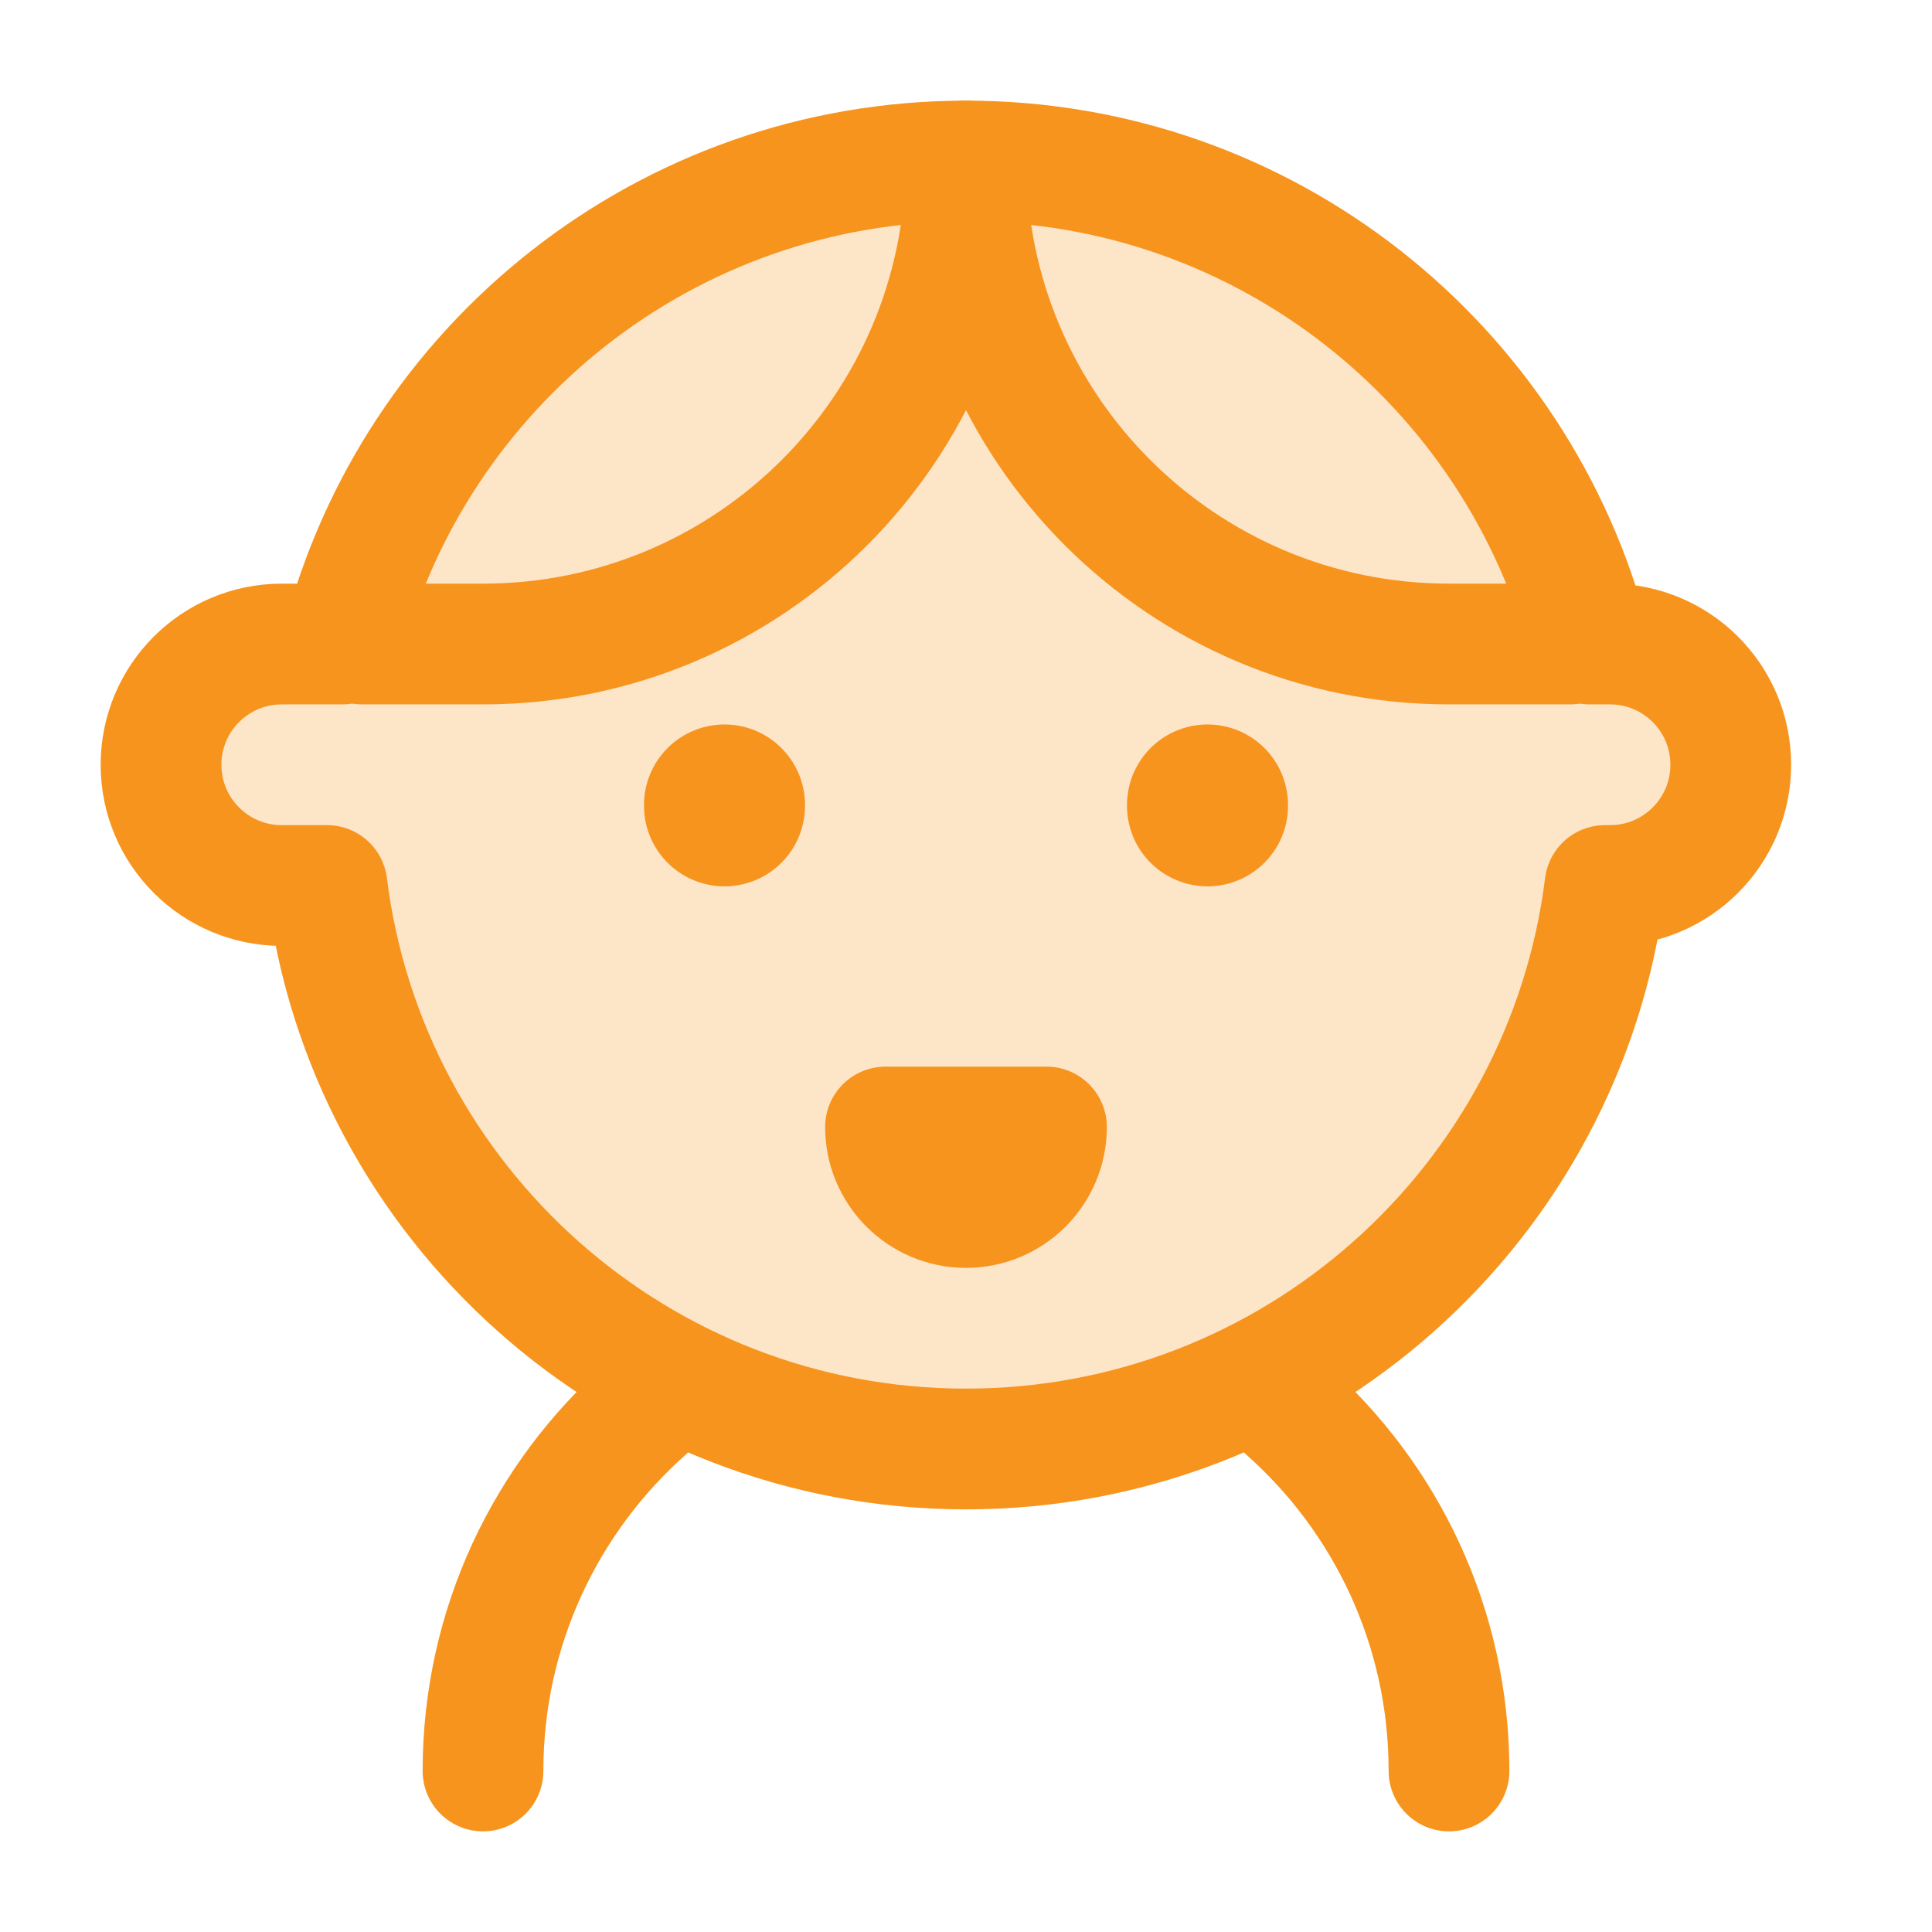
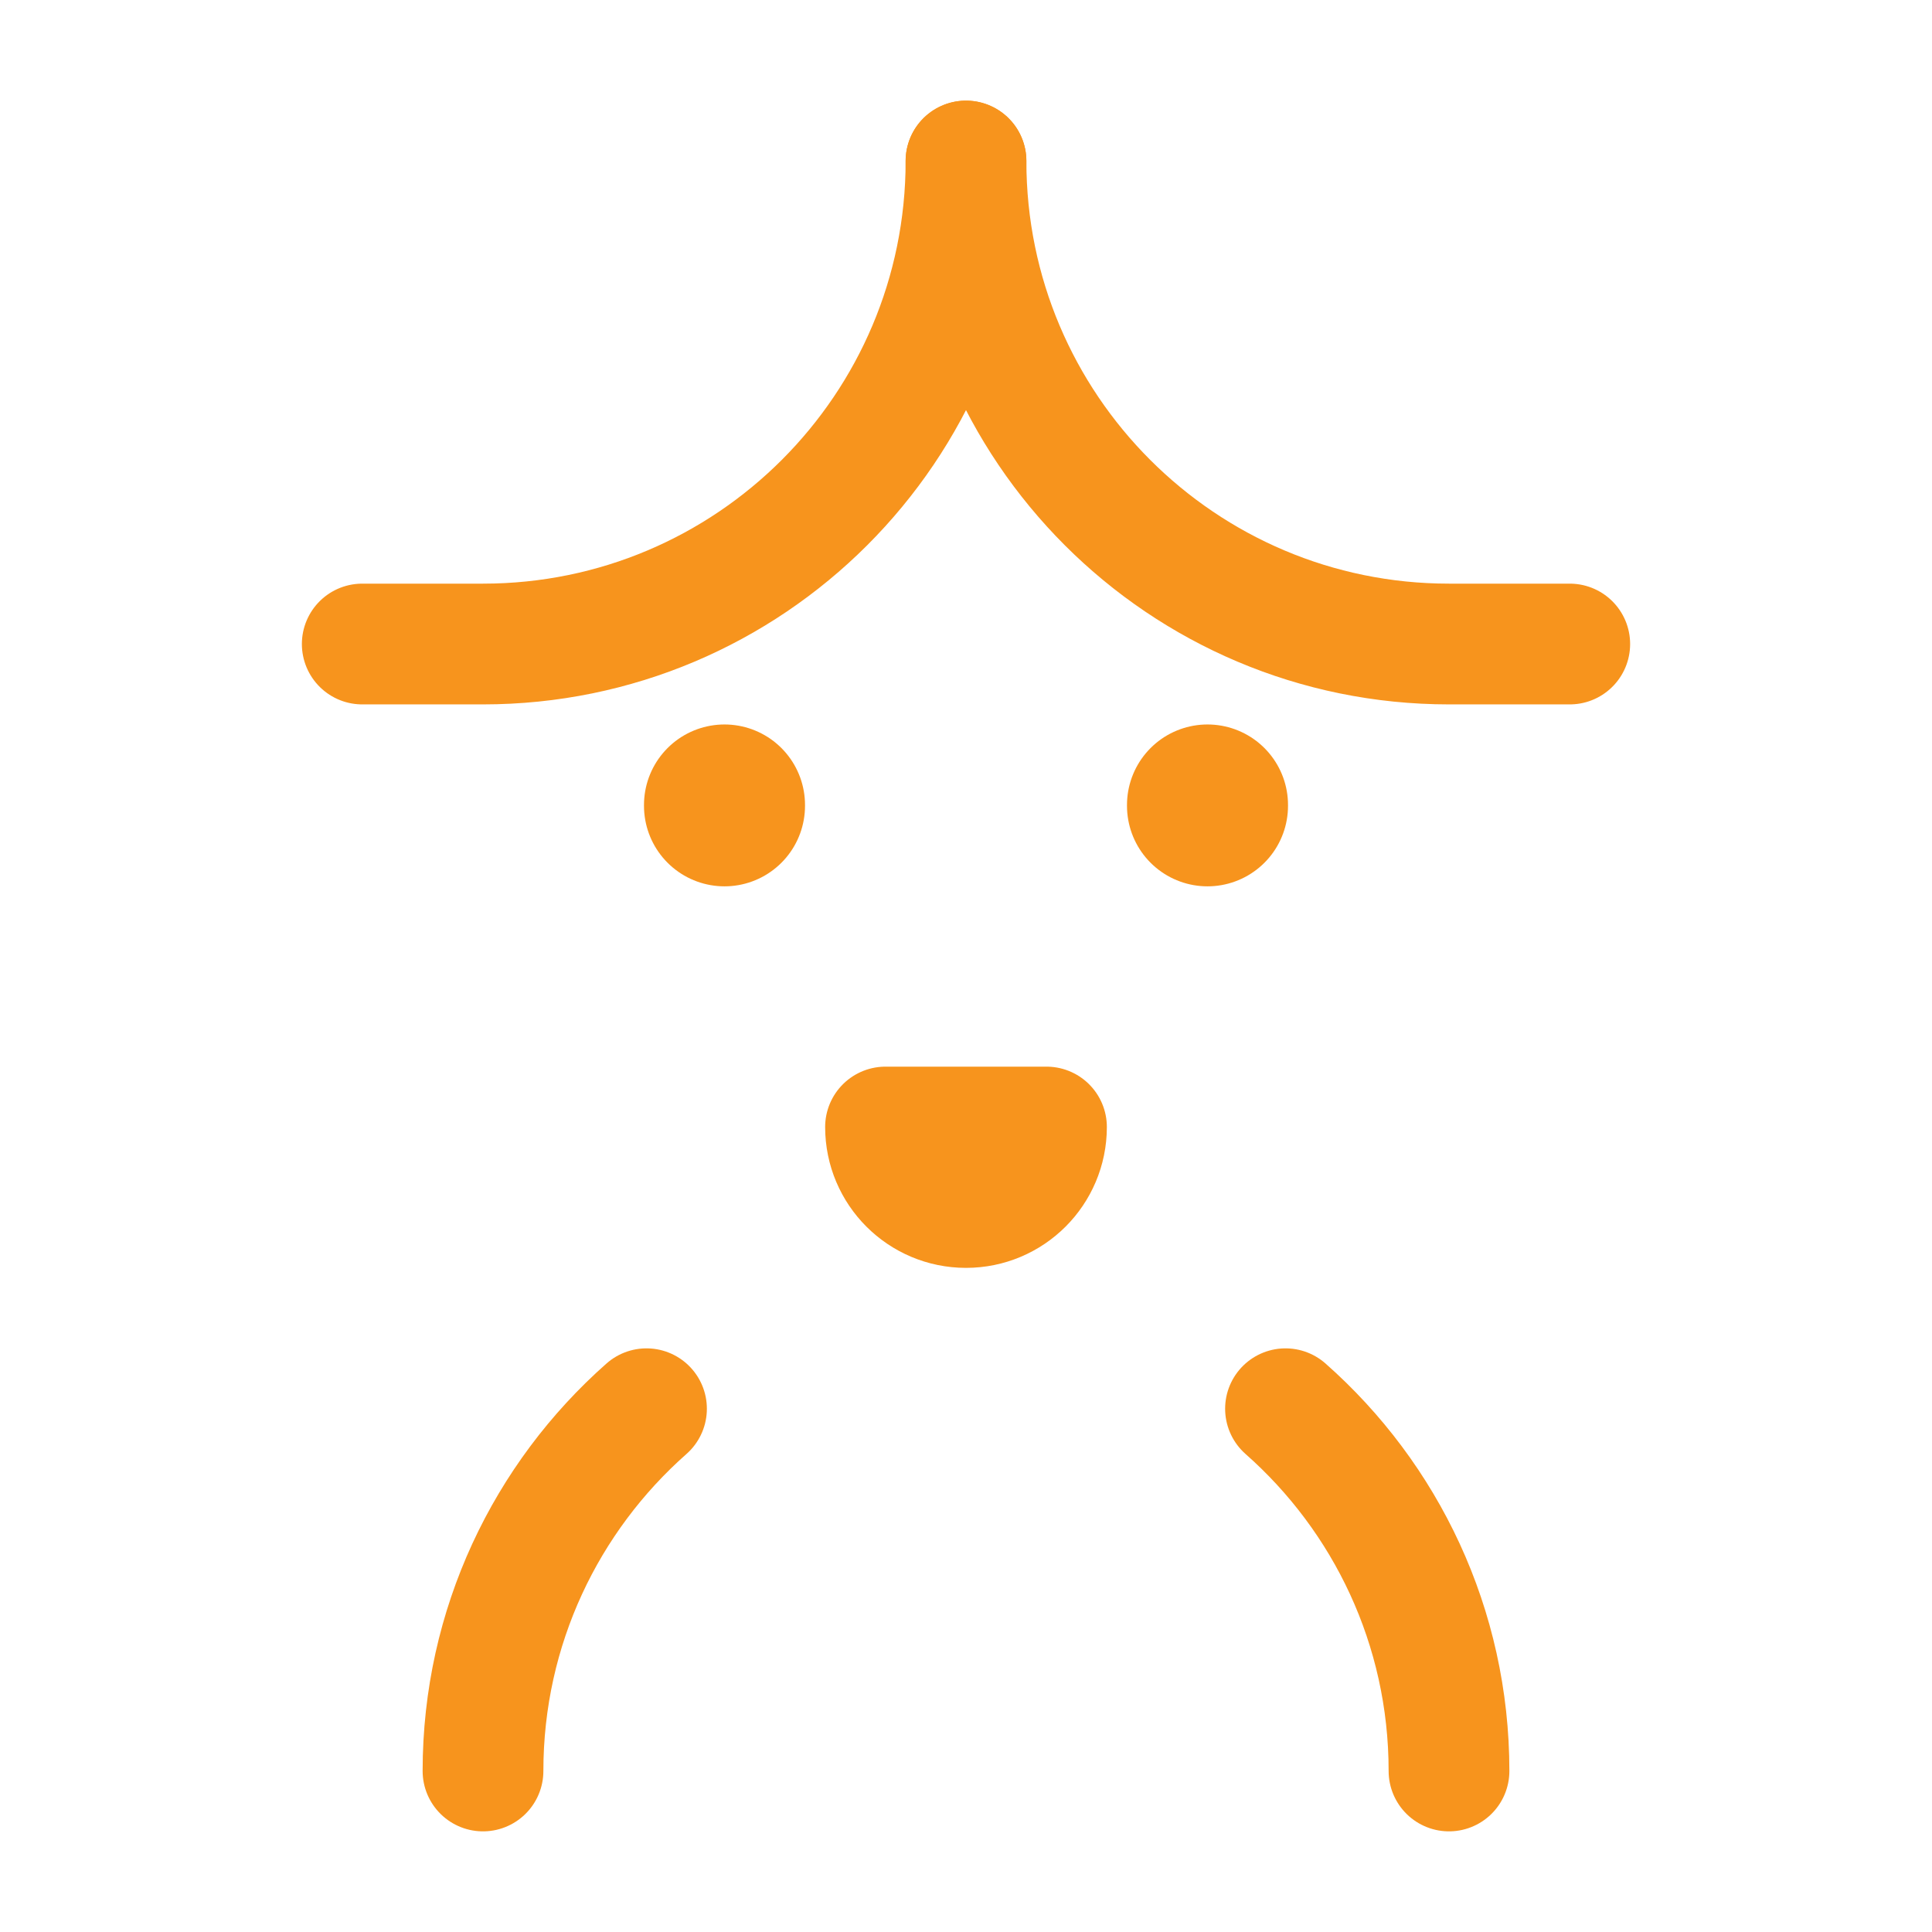
<svg xmlns="http://www.w3.org/2000/svg" width="32" height="32" viewBox="0 0 32 32" fill="none">
-   <path d="M4.667 14.667C3.562 14.667 2.667 13.771 2.667 12.667C2.667 11.562 3.562 10.667 4.667 10.667H5.669C6.853 6.066 11.03 2.667 16 2.667C20.97 2.667 25.146 6.066 26.331 10.667H26.667C27.771 10.667 28.667 11.562 28.667 12.667C28.667 13.771 27.771 14.667 26.667 14.667H26.584C25.928 19.928 21.439 24 16 24C10.56 24 6.072 19.928 5.416 14.667H4.667Z" fill="#F7941D" fill-opacity="0.24" stroke="#F7941D" stroke-width="2" stroke-linejoin="round" />
  <path d="M6 10.667H8C12.418 10.667 16 7.085 16 2.667" stroke="#F7941D" stroke-width="2" stroke-linecap="round" stroke-linejoin="round" />
  <path d="M26 10.667H24C19.582 10.667 16 7.085 16 2.667" stroke="#F7941D" stroke-width="2" stroke-linecap="round" stroke-linejoin="round" />
  <path d="M16 20C16.736 20 17.333 19.403 17.333 18.667H14.667C14.667 19.403 15.264 20 16 20Z" stroke="#F7941D" stroke-width="2" stroke-linejoin="round" />
  <path d="M24 29.333C24 26.944 22.953 24.799 21.292 23.333M8 29.333C8 26.944 9.048 24.799 10.708 23.333" stroke="#F7941D" stroke-width="2" stroke-linecap="round" />
  <path d="M12 13.333V13.347" stroke="#F7941D" stroke-width="2.667" stroke-linecap="round" />
  <path d="M20 13.333V13.347" stroke="#F7941D" stroke-width="2.667" stroke-linecap="round" />
</svg>